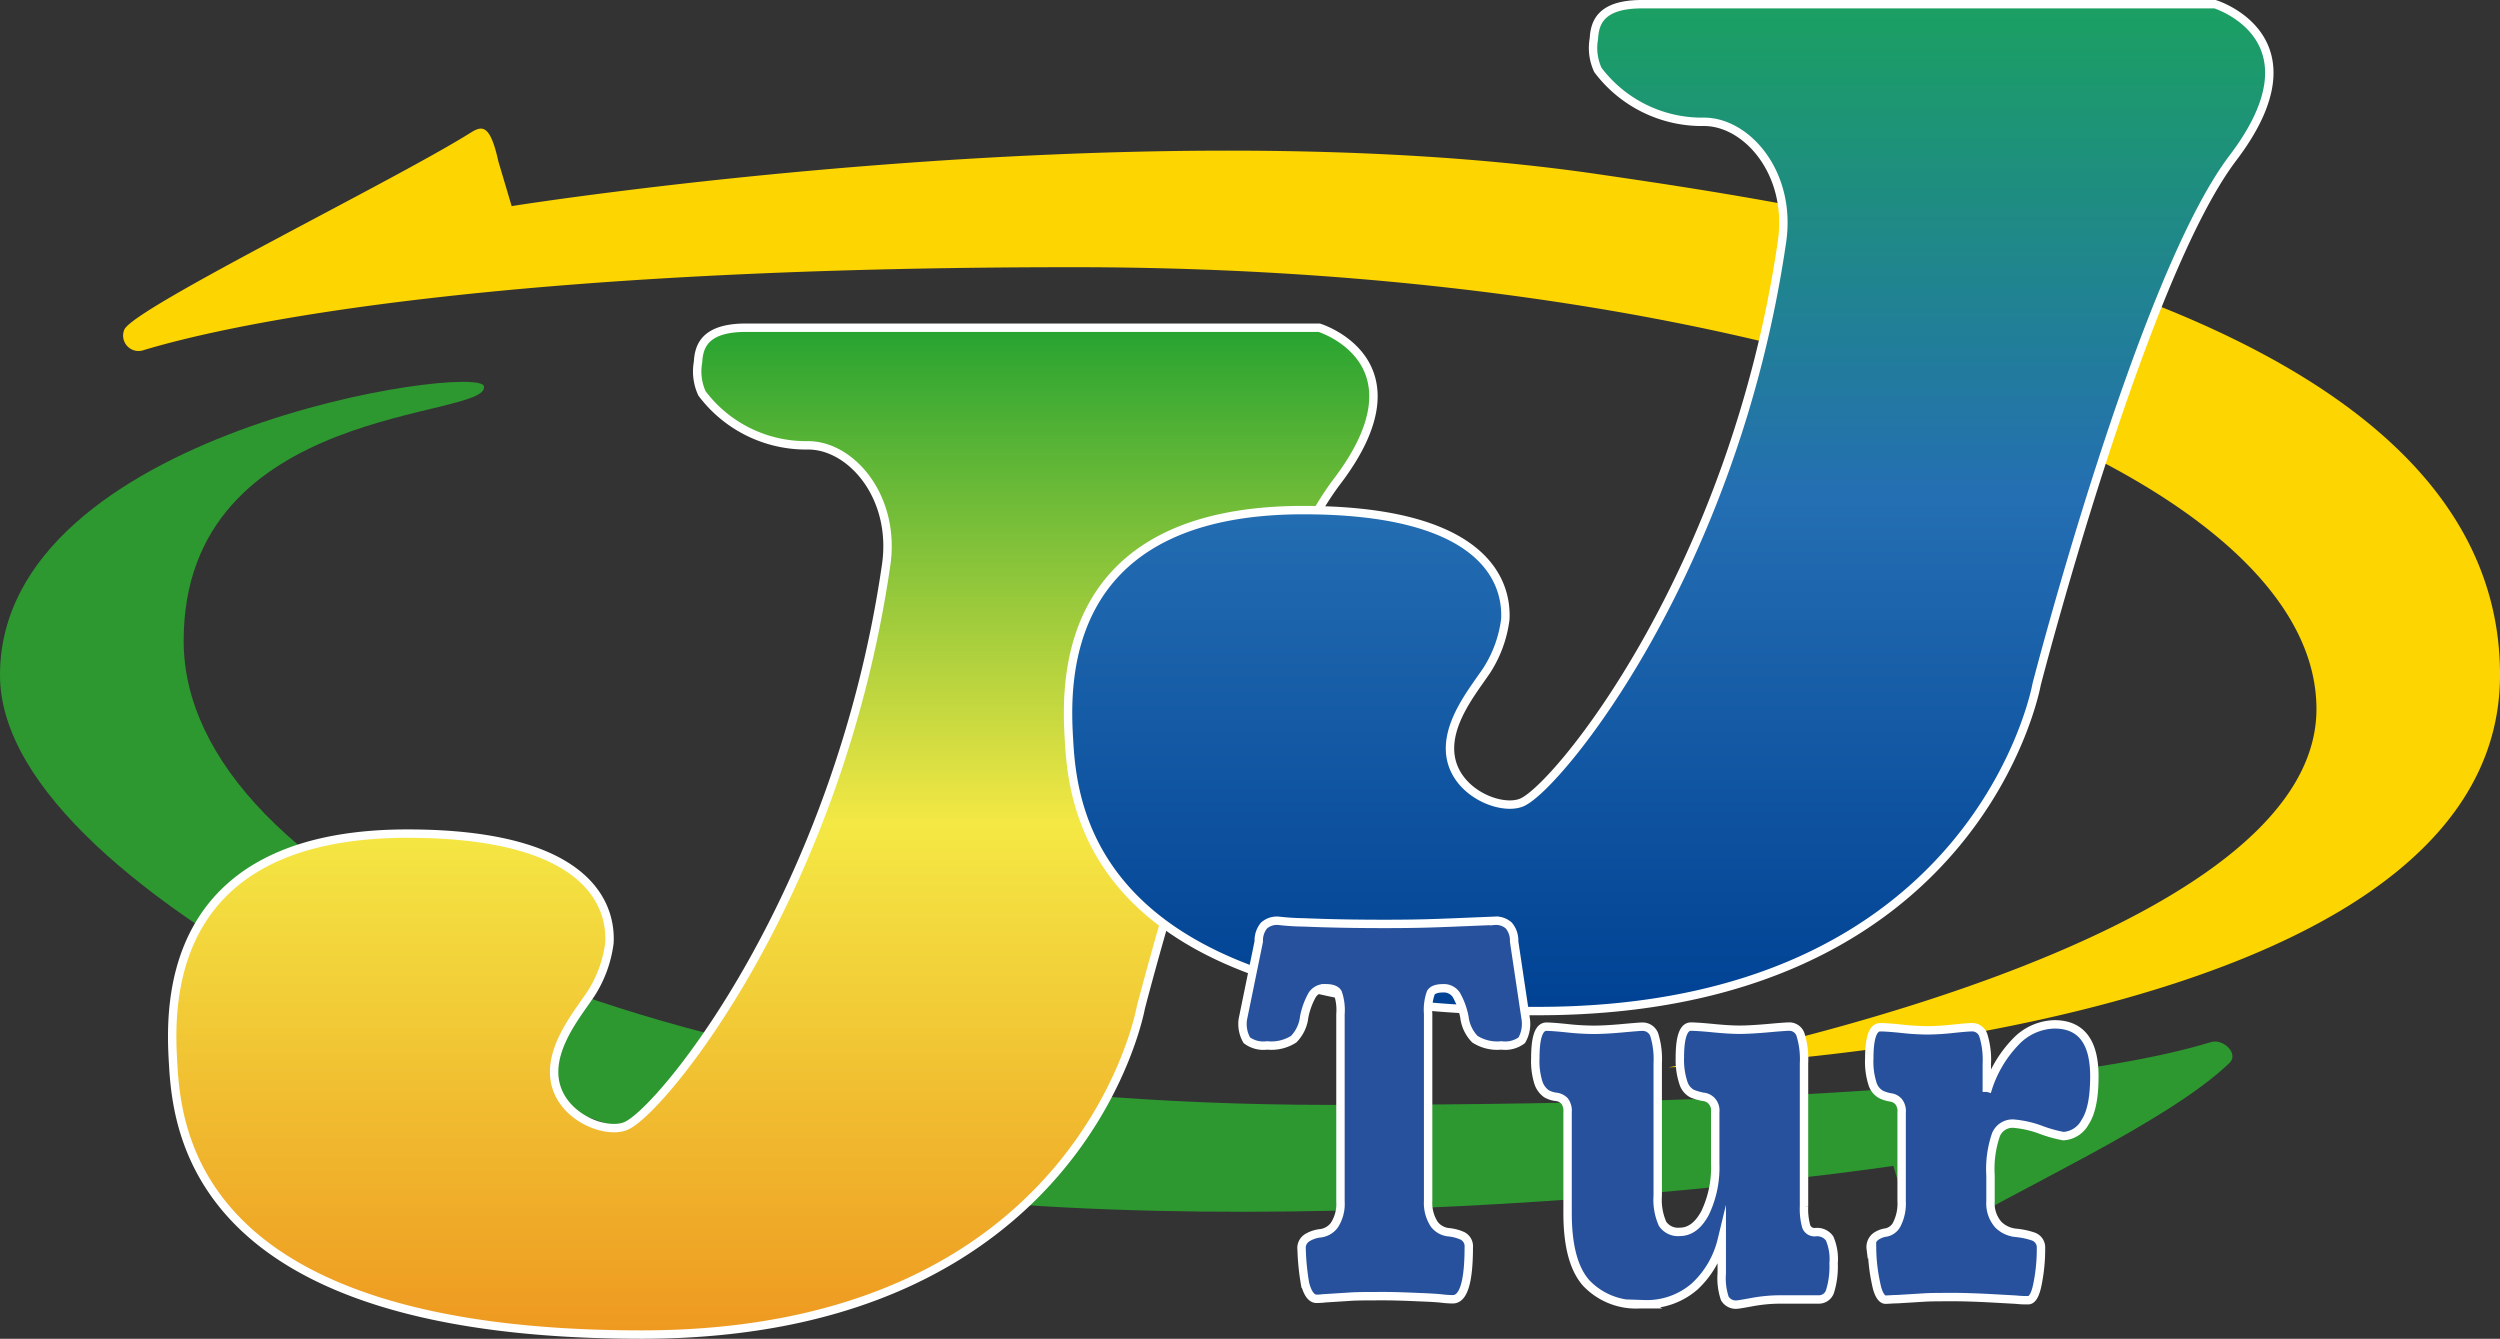
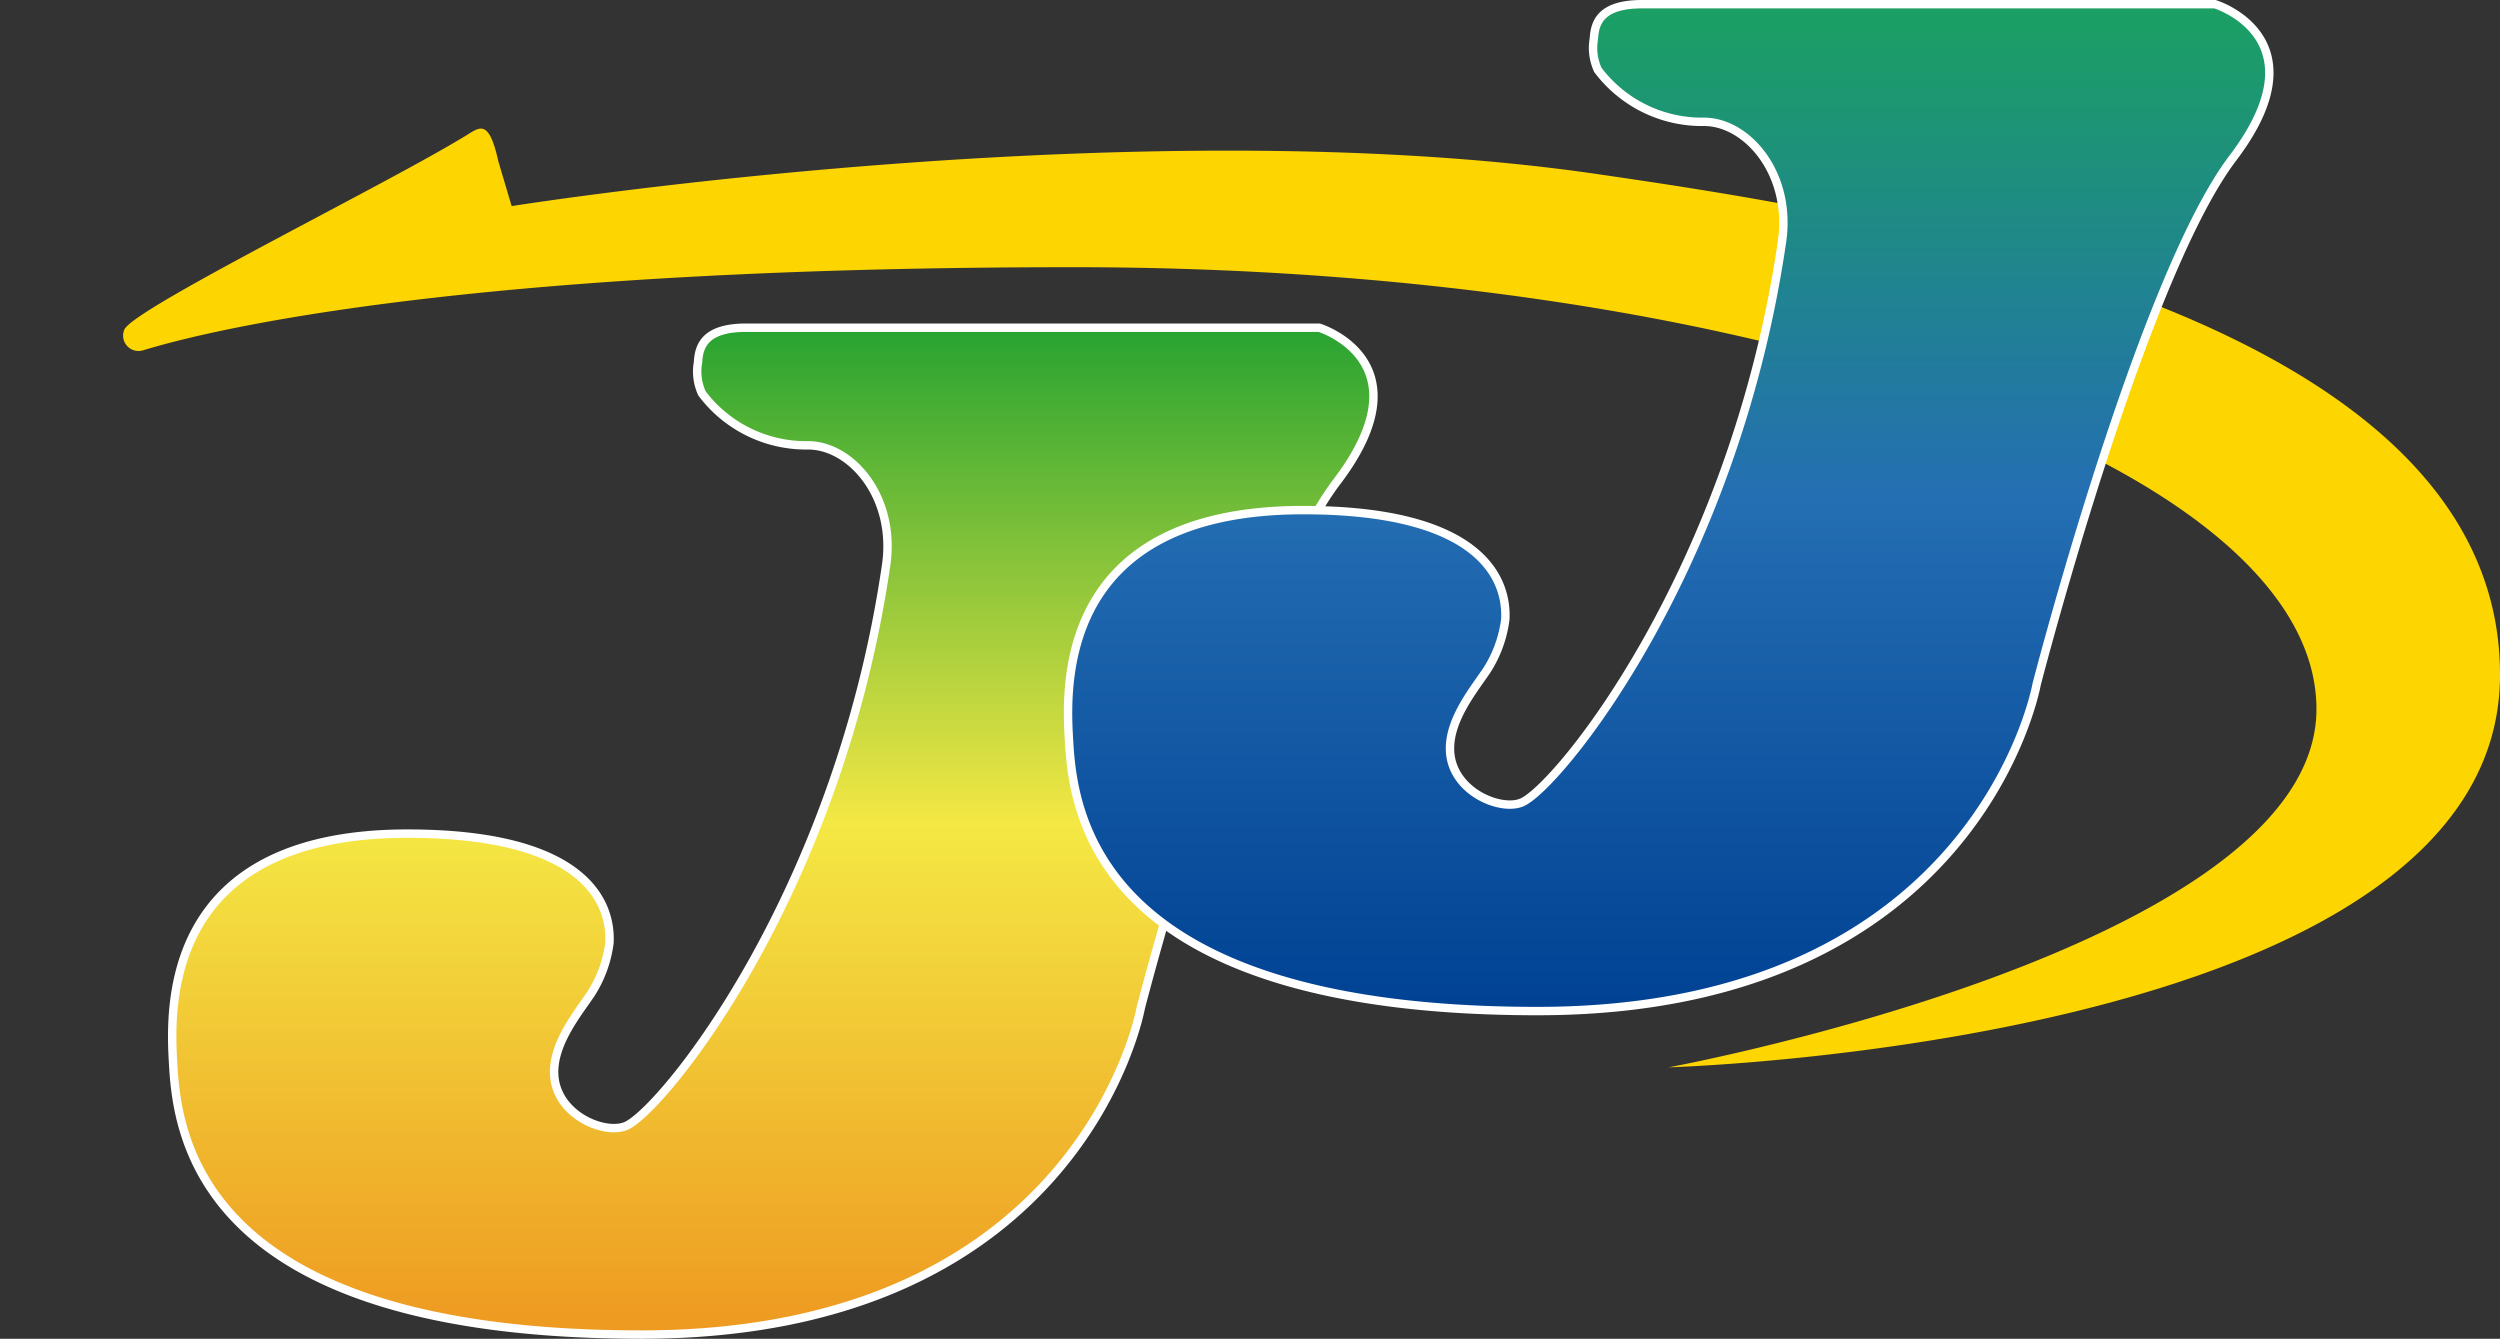
<svg xmlns="http://www.w3.org/2000/svg" width="297.673" height="159.407" viewBox="0 0 297.673 159.407">
  <rect x="0" y="0" width="297.673" height="159.407" fill="#333333" stroke="none" />
  <defs>
    <linearGradient id="linear-gradient" x1="0.5" x2="0.5" y2="1" gradientUnits="objectBoundingBox">
      <stop offset="0" stop-color="#27a331" />
      <stop offset="0.493" stop-color="#f4e844" />
      <stop offset="1" stop-color="#ee9920" />
    </linearGradient>
    <linearGradient id="linear-gradient-2" x1="0.5" x2="0.5" y2="1" gradientUnits="objectBoundingBox">
      <stop offset="0" stop-color="#1ba062" />
      <stop offset="0.493" stop-color="#246eb3" />
      <stop offset="1" stop-color="#004193" />
    </linearGradient>
  </defs>
  <g id="jjtur" transform="translate(-37.12 -35.56)">
    <g id="Layer_1" data-name="Layer 1" transform="translate(37.12 36.06)">
-       <path id="Caminho_3322" data-name="Caminho 3322" d="M267.567,185.43c9.1-5.7,27.571-13.8,35.025-20.983,1.122-1.084-.732-2.928-2.225-2.472-11.209,3.423-37.354,7.473-104.732,7.473-82.856,0-136.648-26.811-136.648-55.247S95.675,87.876,94.734,83.864c-.656-2.757-57.614,5.3-57.614,34.416,0,26.9,70.031,56.454,100.216,60.847,55.076,8.062,125.23-2.415,125.23-2.415l1.588,5.343C265.181,186.78,266.2,186.276,267.567,185.43Z" transform="translate(-37.12 -38.39)" fill="#2d9830" />
      <path id="Caminho_3327" data-name="Caminho 3327" d="M93.8,52.2c-9.1,5.7-40.016,20.811-41.119,23.378h0a1.835,1.835,0,0,0,2.2,2.472c11.238-3.423,43.486-9.907,110.855-9.907,82.856,0,147.962,24.177,147.962,52.613s-77.142,42.659-77.142,42.659,99-2.852,99-46.738S258.335,61.49,228.168,57.069c-55.085-8.053-129.366,3.8-129.366,3.8l-1.588-5.343C96.188,50.851,95.171,51.345,93.8,52.2Z" transform="translate(-37.88 -36.828)" fill="#fdd500" />
      <path id="Caminho_3395" data-name="Caminho 3395" d="M239.219,36.06h68.234s13.006,3.984,2.12,18.321-23.359,62.653-23.359,62.653-6.874,38.913-59.44,38.913-55.294-23.473-55.779-32.249c-.39-6.56-1.293-27.4,27.9-27.4,20.678,0,24.31,7.844,24.053,13.006a14.584,14.584,0,0,1-2.215,6.085c-1.493,2.225-4.373,5.7-4.373,9.289,0,5.048,5.98,7.53,8.557,6.427,4.269-1.816,25.261-27.467,30.975-66.779,1.179-8.11-4.155-14.261-9.289-14.261a15.506,15.506,0,0,1-12.635-6.18,6.229,6.229,0,0,1-.475-3.717C233.6,38.38,234.17,36.06,239.219,36.06Z" transform="translate(-150.381 2.46)" stroke="#fff" stroke-miterlimit="10" stroke-width="1" fill="url(#linear-gradient)" />
-       <path id="Caminho_3330" data-name="Caminho 3330" d="M242.4,197.166h-.523a8.186,8.186,0,0,1-6.37-2.481c-1.5-1.645-2.263-4.43-2.263-8.347V174.263a1.9,1.9,0,0,0-.361-1.3,1.664,1.664,0,0,0-1.008-.494,3.014,3.014,0,0,1-1.15-.371,2.624,2.624,0,0,1-.951-1.3,8.622,8.622,0,0,1-.371-2.966c0-2.472.437-3.717,1.321-3.717.485,0,1.331.067,2.519.19a30.309,30.309,0,0,0,3.052.181c.951,0,2.054-.057,3.423-.181s2.177-.19,2.415-.19a1.474,1.474,0,0,1,1.426.951,9.746,9.746,0,0,1,.418,3.4v15.782a7.016,7.016,0,0,0,.58,3.347,2.225,2.225,0,0,0,2.054.951q1.787,0,2.995-2.225a12.53,12.53,0,0,0,1.217-5.876v-6.189a1.645,1.645,0,0,0-.428-1.3,1.578,1.578,0,0,0-1.046-.494,7.663,7.663,0,0,1-1.264-.371,2.177,2.177,0,0,1-1.055-1.3,8.718,8.718,0,0,1-.418-2.976q0-3.708,1.312-3.708c.494,0,1.369.057,2.633.181s2.31.19,3.156.19,2.054-.067,3.423-.19,2.168-.181,2.415-.181a1.4,1.4,0,0,1,1.426.951,9.8,9.8,0,0,1,.418,3.413v17.018a7.738,7.738,0,0,0,.266,2.415,1.046,1.046,0,0,0,1.1.675,1.816,1.816,0,0,1,1.683.751,6.208,6.208,0,0,1,.475,2.966,9.934,9.934,0,0,1-.428,3.347,1.4,1.4,0,0,1-1.417.951h-4.468a18.893,18.893,0,0,0-3.318.3c-1.122.209-1.759.314-1.9.314a1.512,1.512,0,0,1-1.426-.742,7.53,7.53,0,0,1-.361-2.976v-3.955a11.066,11.066,0,0,1-3.213,5.5,8.671,8.671,0,0,1-5.99,2.13Z" transform="translate(-46.593 -42.369)" fill="#27519d" stroke="#fff" stroke-miterlimit="10" stroke-width="1" />
-       <path id="Caminho_3331" data-name="Caminho 3331" d="M271.553,190.345l-.152.181a1.578,1.578,0,0,1,.58-1.426,2.776,2.776,0,0,1,1.255-.494,1.844,1.844,0,0,0,1.264-.951,5.5,5.5,0,0,0,.58-2.786V174.316a1.806,1.806,0,0,0-.371-1.3,1.55,1.55,0,0,0-.951-.494,3.975,3.975,0,0,1-1.16-.371,2.187,2.187,0,0,1-1-1.3,8.653,8.653,0,0,1-.371-2.976q0-3.708,1.312-3.708c.494,0,1.341.057,2.529.181a30.329,30.329,0,0,0,3.052.19,29.474,29.474,0,0,0,3.1-.19c1.16-.124,1.9-.181,2.158-.181a1.4,1.4,0,0,1,1.426.951,9.8,9.8,0,0,1,.418,3.413v3.337a14.261,14.261,0,0,1,3.47-6,6.569,6.569,0,0,1,4.582-2.044q4.754,0,4.754,6.189,0,3.8-1.1,5.448a3.137,3.137,0,0,1-2.586,1.673,15.846,15.846,0,0,1-2.681-.751,12.18,12.18,0,0,0-3.309-.742A2.13,2.13,0,0,0,286.3,177a12.616,12.616,0,0,0-.637,4.83v3.08a3.8,3.8,0,0,0,.951,2.786,3.432,3.432,0,0,0,2.054.951,9.136,9.136,0,0,1,2.054.428,1.369,1.369,0,0,1,.951,1.369,21.072,21.072,0,0,1-.418,4.326c-.247,1.245-.618,1.9-1.1,1.9a11.207,11.207,0,0,1-1.474-.067l-3.261-.181c-1.759-.086-3.071-.124-3.945-.124-1.721,0-3,0-3.8.057l-3.109.19c-.523,0-1,.057-1.417.057s-.865-.618-1.1-1.854A20.858,20.858,0,0,1,271.553,190.345Z" transform="translate(-48.654 -42.355)" fill="#27519d" stroke="#fff" stroke-miterlimit="10" stroke-width="1" />
      <path id="Caminho_3394" data-name="Caminho 3394" d="M239.219,36.06h68.234s13.006,3.984,2.12,18.321-23.359,62.653-23.359,62.653-6.874,38.913-59.44,38.913-55.294-23.473-55.779-32.249c-.39-6.56-1.293-27.4,27.9-27.4,20.678,0,24.31,7.844,24.053,13.006a14.584,14.584,0,0,1-2.215,6.085c-1.493,2.225-4.373,5.7-4.373,9.289,0,5.048,5.98,7.53,8.557,6.427,4.269-1.816,25.261-27.467,30.975-66.779,1.179-8.11-4.155-14.261-9.289-14.261a15.506,15.506,0,0,1-12.635-6.18,6.229,6.229,0,0,1-.475-3.717C233.6,38.38,234.17,36.06,239.219,36.06Z" transform="translate(-43.711 -36.06)" stroke="#fff" stroke-miterlimit="10" stroke-width="1" fill="url(#linear-gradient-2)" />
-       <path id="Caminho_3329" data-name="Caminho 3329" d="M199.765,189.972a1.445,1.445,0,0,1,.742-1.426,3.86,3.86,0,0,1,1.578-.494,2.443,2.443,0,0,0,1.578-.951,4.64,4.64,0,0,0,.732-2.833V161.973a6.313,6.313,0,0,0-.314-2.538c-.209-.371-.7-.551-1.474-.551a1.759,1.759,0,0,0-1.578.8,8.747,8.747,0,0,0-.951,2.605,4.507,4.507,0,0,1-1.255,2.662,4.944,4.944,0,0,1-3.156.742,3.3,3.3,0,0,1-2.424-.618,3.888,3.888,0,0,1-.475-2.481l1.9-9.279a2.785,2.785,0,0,1,.627-1.9,2.32,2.32,0,0,1,1.74-.561,29.377,29.377,0,0,0,3.014.19c2.947.124,6.132.181,9.574.181s5.5-.057,8.452-.181l4.63-.19a2.282,2.282,0,0,1,1.73.561,2.748,2.748,0,0,1,.637,1.9l1.388,9.279a3.955,3.955,0,0,1-.475,2.481,3.3,3.3,0,0,1-2.424.618,4.925,4.925,0,0,1-3.156-.742,4.507,4.507,0,0,1-1.255-2.662,8.746,8.746,0,0,0-.951-2.6,1.759,1.759,0,0,0-1.578-.8c-.77,0-1.264.181-1.474.551a6.094,6.094,0,0,0-.314,2.481v22.276a4.62,4.62,0,0,0,.732,2.786,2.453,2.453,0,0,0,1.683.951,5.248,5.248,0,0,1,1.683.437,1.388,1.388,0,0,1,.742,1.36q0,6.189-1.9,6.189-.428,0-1.055-.057c-.628-.086-1.578-.143-2.852-.19-1.683-.076-3.08-.124-4.212-.124-1.958,0-3.366,0-4.2.067l-2.852.181a9.514,9.514,0,0,1-1.055.067q-.884,0-1.369-1.8a28.729,28.729,0,0,1-.409-4.088Z" transform="translate(-44.787 -41.715)" fill="#27519d" stroke="#fff" stroke-miterlimit="10" stroke-width="1" />
    </g>
  </g>
</svg>